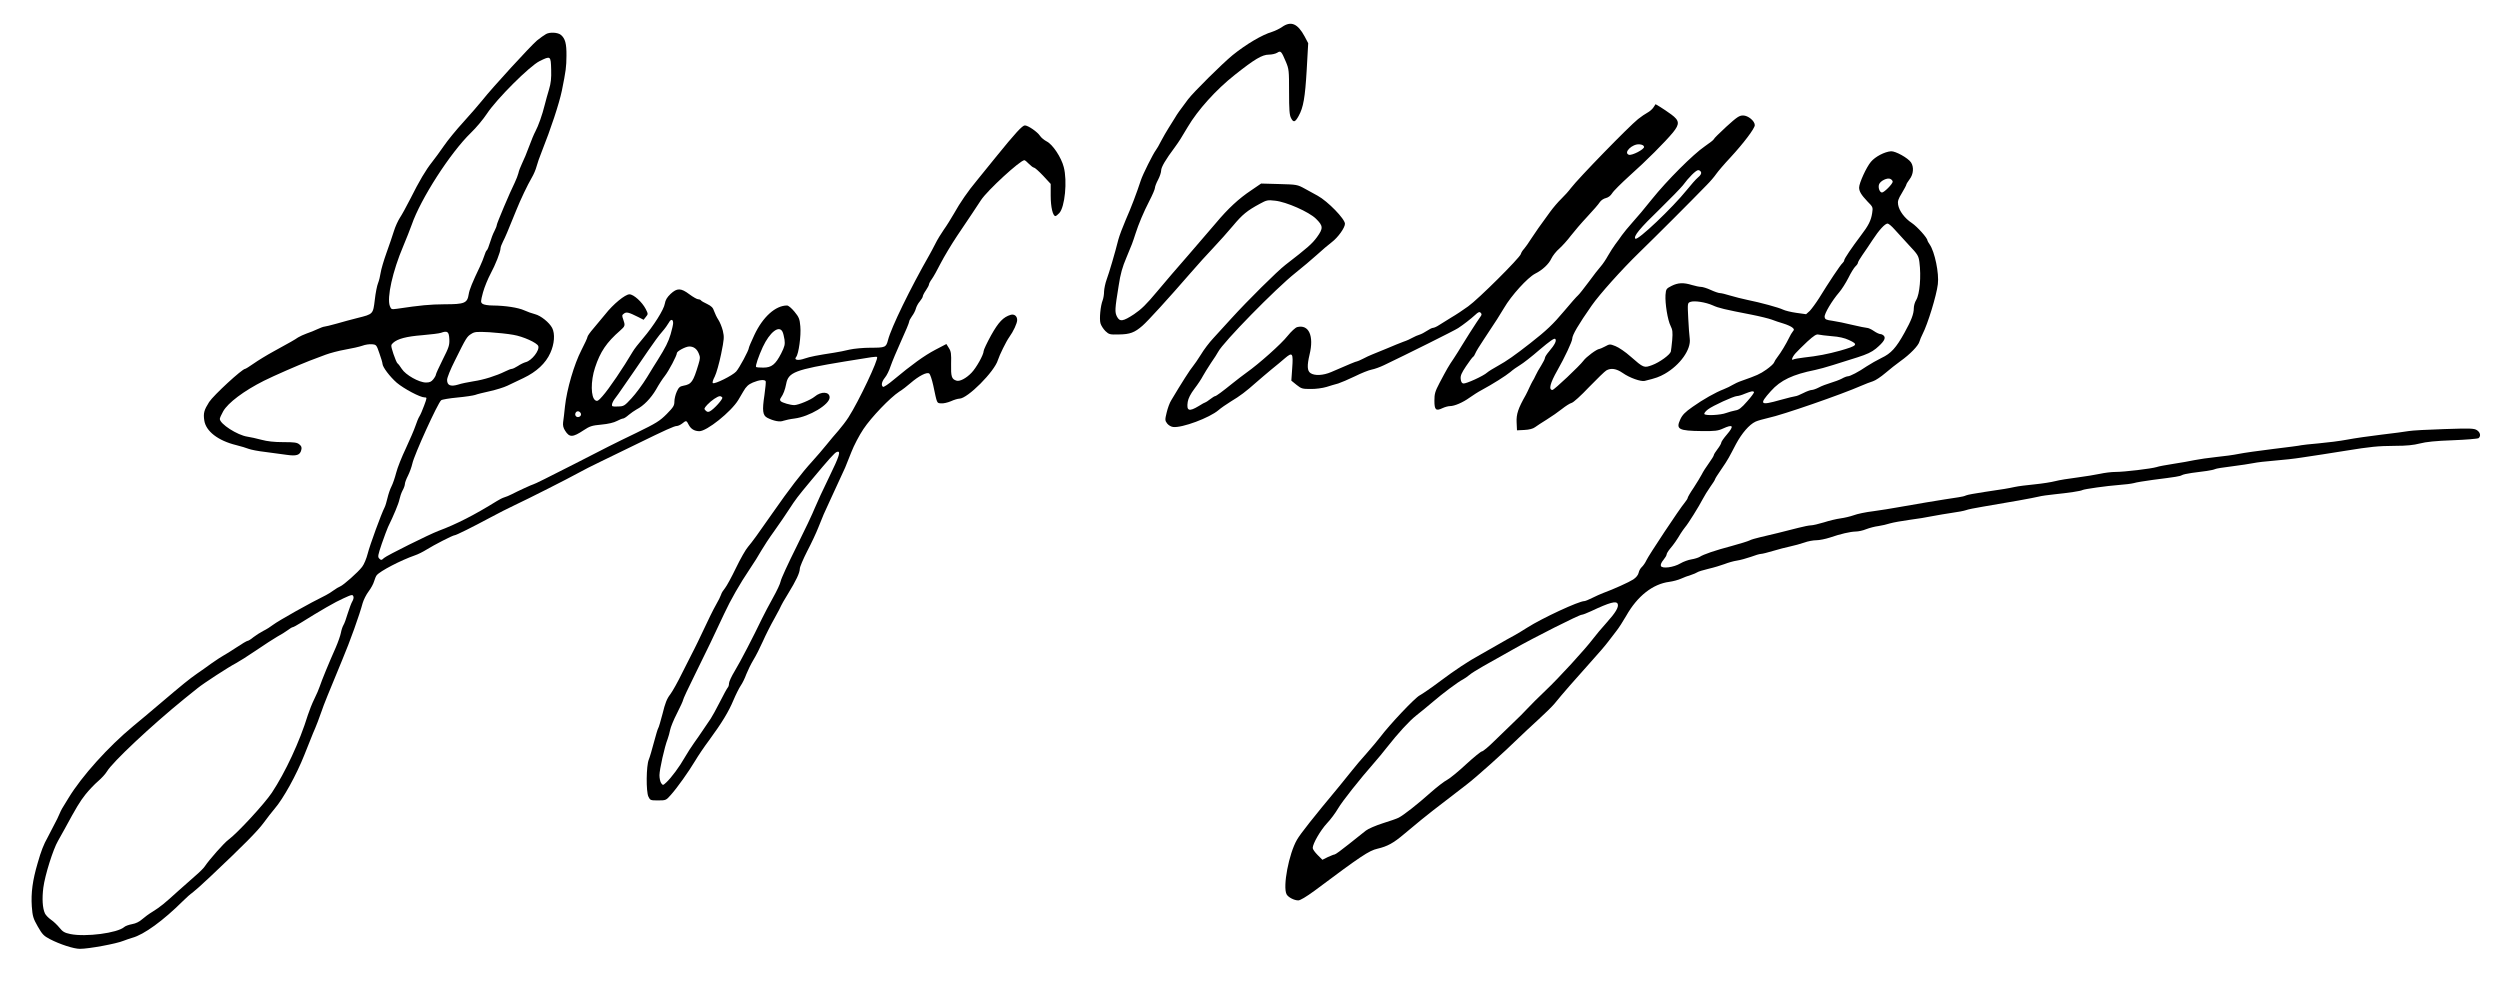
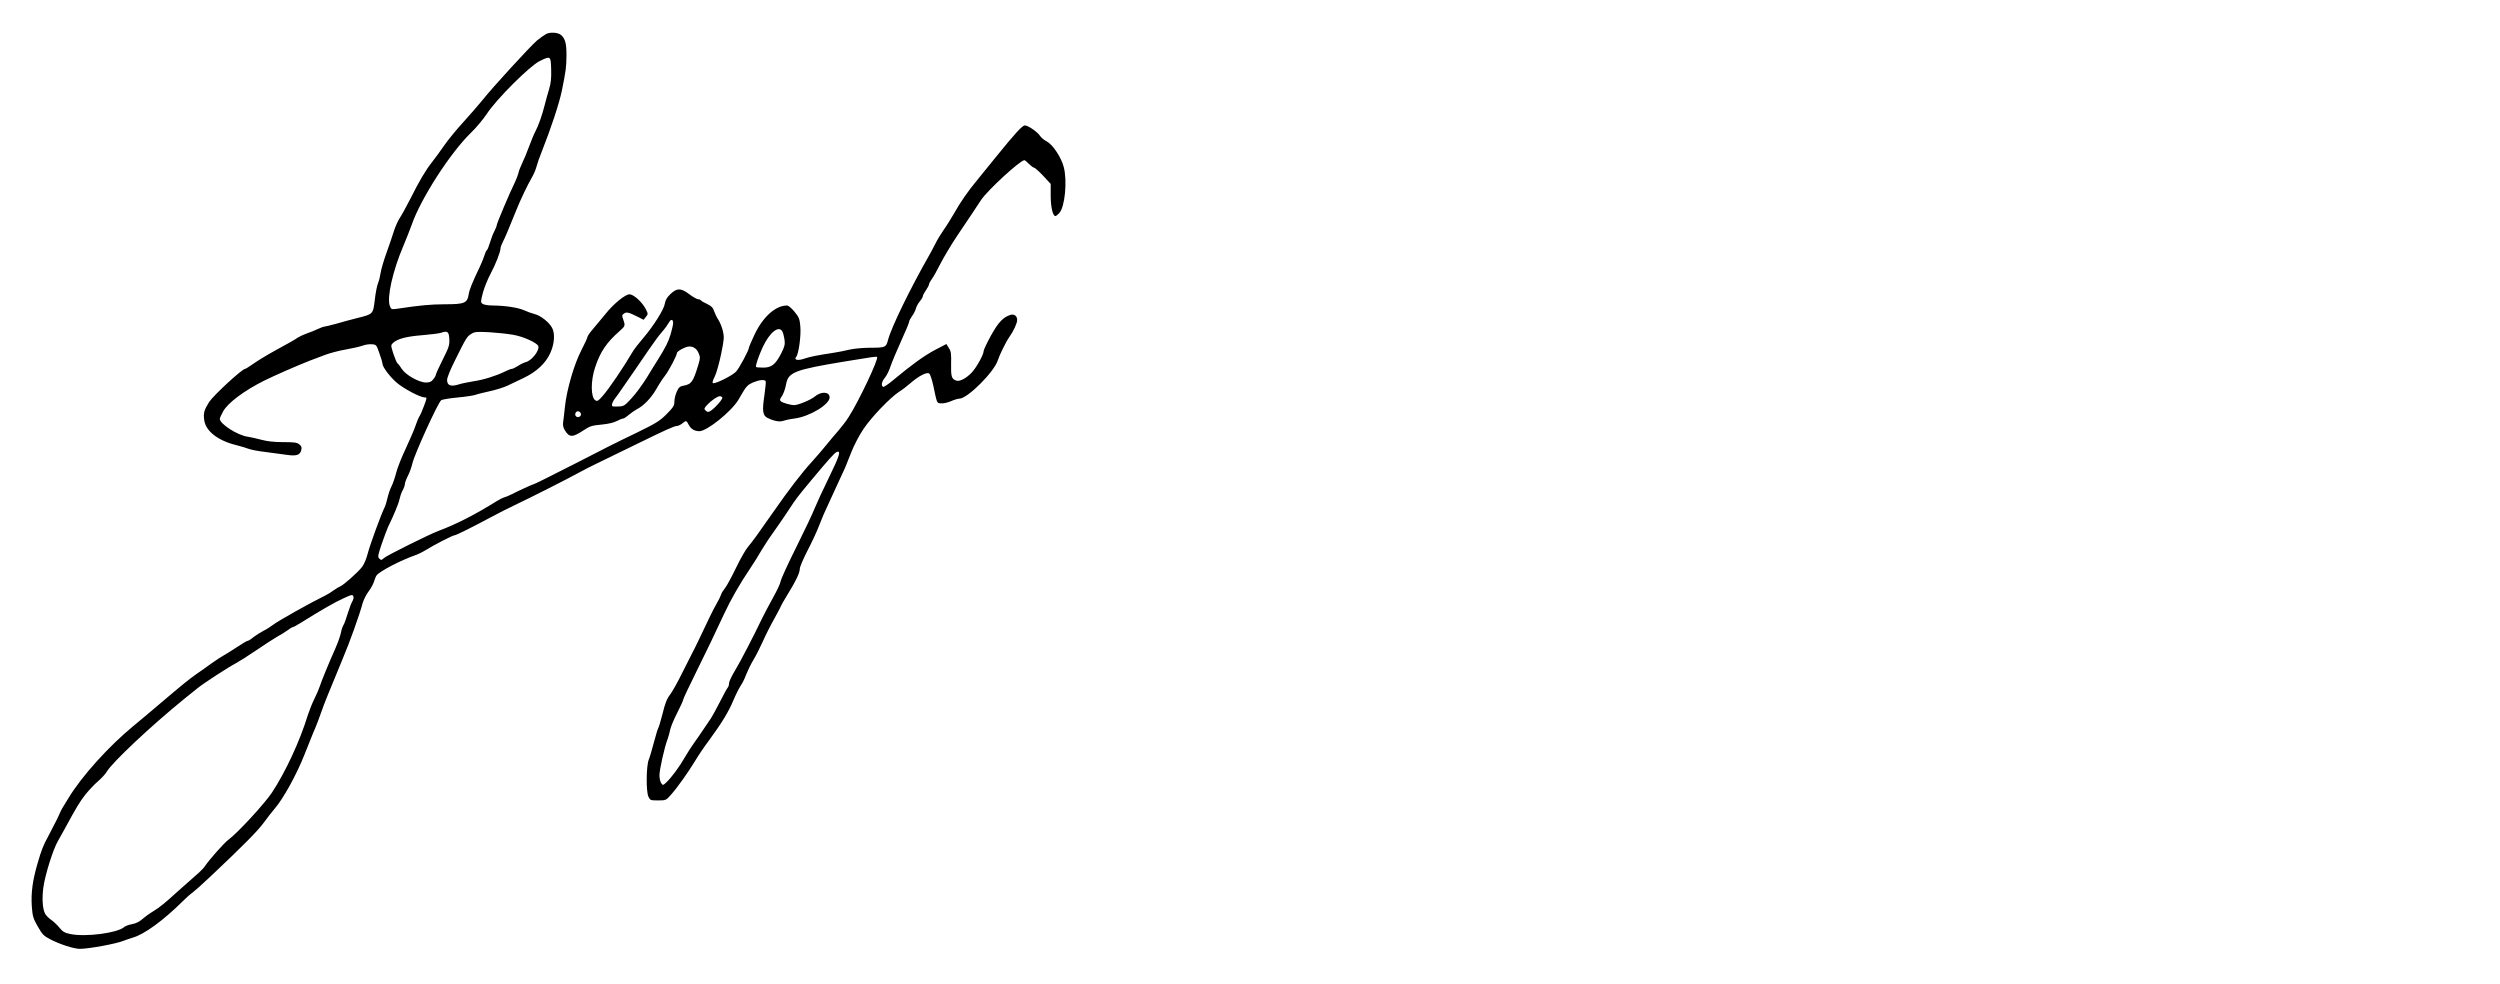
<svg xmlns="http://www.w3.org/2000/svg" version="1.0" width="2013pt" height="792pt" viewBox="0 0 2013 792" preserveAspectRatio="xMidYMid meet">
  <g transform="translate(0,792) scale(0.1,-0.1)" fill="#000000" stroke="none">
-     <path d="M10324 7703 c-21 -14 -57 -32 -80 -39 -84 -25 -211 -101 -319 -188 -84 -69 -315 -298 -359 -356 -73 -98 -85 -114 -106 -150 -11 -19 -34 -55 -50 -80 -16 -25 -43 -72 -60 -104 -16 -33 -36 -66 -43 -75 -21 -27 -106 -196 -121 -243 -33 -101 -78 -220 -121 -317 -25 -58 -52 -130 -60 -160 -27 -108 -74 -267 -94 -321 -11 -30 -20 -74 -21 -97 0 -23 -5 -54 -11 -70 -18 -45 -28 -151 -18 -186 5 -18 23 -46 40 -63 29 -27 35 -29 109 -27 88 1 126 15 189 70 41 35 209 219 391 429 52 60 133 150 180 199 47 50 118 129 158 177 75 90 114 122 216 177 55 30 63 32 123 25 90 -9 273 -90 329 -145 59 -58 60 -77 8 -149 -40 -54 -74 -84 -254 -223 -64 -49 -305 -288 -435 -431 -50 -54 -115 -126 -146 -160 -31 -33 -76 -92 -99 -131 -24 -38 -53 -81 -65 -95 -19 -21 -92 -135 -174 -273 -13 -20 -29 -65 -37 -99 -14 -58 -14 -64 4 -88 11 -14 31 -26 48 -28 72 -9 294 74 366 136 18 16 63 47 100 70 72 43 120 79 202 152 28 25 83 71 121 103 39 31 89 73 112 93 60 51 67 42 58 -80 l-7 -101 42 -34 c39 -31 47 -33 113 -33 40 -1 97 7 127 16 30 10 73 22 95 28 22 7 83 33 135 58 52 26 113 50 135 54 22 4 67 20 100 36 174 83 574 282 596 298 43 28 102 74 137 106 25 24 35 27 44 18 10 -10 10 -16 0 -30 -7 -9 -21 -30 -32 -47 -10 -16 -36 -56 -57 -88 -21 -33 -49 -78 -63 -101 -14 -24 -43 -70 -64 -102 -44 -65 -53 -81 -115 -198 -36 -69 -41 -87 -41 -143 0 -74 12 -85 66 -59 19 9 46 16 59 16 37 0 104 29 158 68 27 19 70 47 97 61 89 48 195 115 231 145 19 17 54 42 78 56 24 14 95 69 158 124 83 70 118 95 126 87 13 -13 -3 -46 -50 -101 -18 -21 -33 -44 -33 -52 0 -8 -14 -35 -30 -61 -17 -26 -37 -62 -45 -80 -8 -18 -19 -39 -25 -47 -5 -8 -16 -31 -25 -50 -8 -19 -22 -46 -29 -60 -62 -109 -77 -155 -74 -220 l3 -65 60 3 c39 2 69 10 85 22 14 11 57 38 95 62 39 24 93 62 122 85 29 23 63 45 78 49 14 3 75 58 141 128 64 66 126 126 138 133 38 22 81 15 132 -20 57 -40 146 -71 177 -64 94 23 117 32 162 57 124 71 213 197 201 283 -3 23 -9 97 -12 164 -6 122 -6 123 17 132 32 12 123 -2 181 -28 46 -21 91 -32 313 -75 66 -13 138 -31 160 -39 22 -9 65 -23 95 -32 30 -9 63 -24 73 -33 15 -13 15 -17 3 -31 -8 -9 -21 -32 -30 -51 -23 -48 -67 -121 -93 -154 -12 -15 -25 -36 -28 -45 -3 -10 -31 -35 -62 -57 -53 -37 -76 -47 -198 -90 -27 -9 -61 -25 -75 -34 -14 -9 -45 -24 -70 -34 -67 -26 -165 -81 -251 -142 -60 -42 -82 -64 -99 -101 -37 -80 -14 -92 176 -94 103 -1 128 2 167 20 83 38 93 23 32 -48 -25 -29 -45 -58 -45 -65 0 -7 -13 -30 -30 -52 -16 -21 -30 -43 -30 -49 0 -5 -18 -35 -40 -65 -22 -30 -48 -71 -57 -90 -10 -19 -39 -67 -65 -107 -27 -39 -48 -76 -48 -81 0 -6 -11 -23 -24 -39 -41 -48 -294 -430 -309 -465 -8 -18 -24 -41 -35 -52 -12 -10 -24 -31 -27 -47 -4 -19 -20 -39 -44 -55 -34 -22 -155 -77 -242 -109 -19 -7 -59 -25 -87 -39 -28 -14 -57 -26 -64 -26 -45 0 -340 -137 -461 -214 -31 -20 -76 -47 -99 -60 -24 -12 -92 -51 -153 -86 -60 -35 -119 -68 -130 -74 -87 -47 -200 -122 -312 -206 -73 -55 -150 -108 -171 -119 -38 -19 -243 -236 -318 -336 -21 -27 -70 -86 -109 -130 -40 -44 -93 -107 -119 -140 -26 -33 -72 -89 -101 -125 -214 -257 -314 -384 -341 -431 -66 -113 -116 -379 -84 -440 13 -24 61 -49 94 -49 16 0 64 29 130 77 377 282 439 323 507 339 81 19 129 45 215 118 105 88 189 157 234 191 48 36 144 111 265 204 83 63 310 267 430 385 28 27 95 90 150 140 55 50 115 109 133 131 58 72 175 206 287 330 61 67 126 143 145 169 19 26 49 65 66 86 18 22 53 77 79 122 90 159 214 256 347 273 29 4 71 15 93 25 22 10 58 24 80 30 22 7 45 17 52 22 6 5 47 18 90 28 44 10 102 28 129 38 28 11 72 24 100 28 27 4 77 18 112 30 34 13 71 24 82 24 10 0 54 11 97 24 43 13 105 29 138 36 33 7 84 21 113 31 29 11 73 19 98 19 24 0 73 10 107 21 87 30 166 48 209 49 21 0 59 8 85 19 26 10 71 22 98 25 28 4 70 14 95 22 25 7 95 20 155 28 61 8 144 21 185 30 41 8 113 20 160 27 47 6 96 16 110 21 14 6 75 18 135 28 206 34 410 71 450 81 22 6 81 14 130 19 108 11 211 26 223 34 14 8 199 34 294 41 47 3 101 10 120 15 18 6 87 17 153 26 190 24 219 29 234 38 8 5 43 13 80 18 36 5 91 12 121 16 30 4 60 11 67 15 6 4 67 14 135 22 67 9 146 20 173 26 28 6 104 15 170 20 66 5 165 16 220 25 55 8 129 19 165 25 36 5 121 19 190 30 198 32 256 38 395 39 93 0 150 6 200 19 50 13 126 21 265 26 107 4 201 12 208 17 20 17 14 46 -13 64 -23 15 -51 16 -263 9 -130 -4 -259 -11 -287 -16 -27 -5 -126 -18 -220 -29 -93 -11 -217 -29 -275 -40 -58 -11 -161 -24 -230 -30 -69 -6 -132 -13 -140 -15 -8 -3 -109 -16 -225 -30 -115 -14 -241 -32 -280 -40 -38 -8 -119 -19 -180 -25 -60 -6 -139 -18 -175 -25 -36 -8 -112 -21 -170 -30 -58 -9 -119 -20 -135 -26 -43 -13 -259 -39 -330 -39 -33 0 -89 -7 -125 -15 -36 -8 -119 -21 -185 -30 -66 -8 -145 -21 -175 -29 -30 -8 -106 -20 -167 -26 -62 -6 -134 -15 -160 -21 -61 -13 -80 -16 -242 -40 -73 -11 -141 -23 -150 -28 -9 -5 -36 -12 -61 -15 -105 -15 -421 -68 -495 -82 -44 -8 -129 -22 -189 -30 -60 -7 -132 -22 -160 -33 -28 -10 -76 -21 -106 -25 -30 -4 -90 -18 -133 -32 -43 -13 -90 -24 -104 -24 -14 0 -60 -9 -102 -20 -104 -27 -234 -59 -309 -76 -35 -8 -73 -19 -85 -26 -12 -6 -76 -26 -142 -44 -136 -36 -229 -68 -259 -88 -12 -7 -41 -16 -66 -20 -25 -4 -64 -18 -88 -32 -55 -33 -149 -45 -158 -21 -4 10 4 29 20 48 14 17 26 37 26 44 0 8 13 29 28 47 30 35 56 73 85 122 11 17 27 40 36 51 24 27 113 170 141 225 13 25 40 69 61 99 22 30 39 58 39 62 0 4 21 38 47 75 26 37 54 81 63 98 10 17 36 67 59 111 47 87 106 156 157 180 17 8 64 21 103 30 111 23 587 188 751 260 30 13 71 29 91 35 20 6 65 36 100 66 35 30 91 74 123 97 75 53 144 124 152 157 4 14 15 41 25 60 41 79 112 309 123 402 11 87 -25 261 -66 320 -10 14 -18 29 -18 32 0 20 -82 111 -125 140 -58 38 -103 98 -111 148 -5 27 1 46 30 93 20 33 36 64 36 68 0 5 12 24 26 43 32 41 36 99 12 136 -24 36 -125 92 -161 90 -52 -4 -127 -43 -162 -85 -36 -42 -95 -171 -95 -207 0 -31 17 -59 67 -112 45 -45 45 -47 38 -94 -9 -59 -29 -100 -92 -182 -71 -94 -133 -185 -133 -198 0 -6 -7 -17 -15 -24 -15 -12 -111 -156 -187 -280 -26 -41 -60 -87 -75 -103 l-30 -27 -79 11 c-43 6 -91 18 -107 26 -32 16 -181 57 -286 78 -41 9 -104 24 -139 35 -35 11 -72 20 -83 20 -10 0 -43 11 -73 25 -30 14 -66 25 -79 25 -13 0 -46 7 -73 15 -68 21 -112 19 -164 -7 -43 -22 -45 -25 -49 -73 -4 -68 17 -202 41 -249 16 -32 18 -50 13 -115 -4 -42 -9 -83 -11 -92 -7 -26 -91 -87 -151 -109 -65 -24 -68 -23 -173 69 -41 37 -96 74 -122 84 -45 18 -47 17 -84 -3 -21 -11 -42 -20 -46 -20 -19 0 -106 -64 -128 -95 -30 -41 -236 -235 -249 -235 -33 0 -19 55 39 157 59 103 120 234 120 255 0 30 50 115 157 268 63 90 241 289 381 425 149 145 410 406 544 544 29 29 64 70 78 91 14 20 65 80 114 132 107 116 196 234 196 260 0 34 -54 78 -94 78 -31 0 -49 -12 -136 -91 -55 -51 -100 -95 -100 -100 0 -5 -33 -30 -72 -57 -94 -64 -304 -274 -427 -427 -52 -66 -123 -150 -156 -186 -33 -37 -71 -83 -85 -103 -14 -20 -37 -53 -53 -73 -15 -20 -41 -61 -59 -92 -17 -31 -43 -69 -58 -86 -15 -16 -59 -73 -97 -125 -39 -52 -78 -102 -87 -109 -10 -8 -60 -65 -112 -127 -87 -104 -143 -157 -271 -257 -125 -98 -194 -146 -258 -181 -38 -21 -79 -46 -90 -56 -29 -27 -171 -92 -192 -88 -12 2 -19 14 -21 37 -3 26 7 48 43 102 25 37 50 71 56 75 6 3 14 16 19 29 5 13 35 63 67 110 103 155 131 199 164 255 58 100 189 244 250 276 60 30 111 78 131 122 11 23 40 60 65 81 24 22 66 68 92 103 27 35 86 104 132 153 47 50 92 102 101 117 10 15 31 29 49 33 20 5 37 18 50 38 10 18 74 81 141 142 134 119 286 272 349 348 56 69 53 96 -13 145 -29 21 -70 49 -90 61 l-37 22 -17 -26 c-9 -14 -31 -33 -48 -42 -17 -9 -51 -32 -76 -52 -74 -59 -480 -476 -541 -556 -16 -22 -51 -61 -77 -86 -26 -25 -66 -72 -90 -105 -94 -129 -108 -149 -149 -211 -23 -36 -50 -75 -61 -87 -11 -11 -23 -30 -26 -42 -10 -32 -342 -363 -424 -421 -40 -29 -100 -69 -135 -89 -34 -21 -78 -48 -98 -61 -19 -13 -42 -23 -50 -23 -8 0 -30 -11 -49 -24 -19 -13 -46 -27 -60 -31 -14 -4 -39 -15 -55 -24 -17 -10 -50 -25 -75 -33 -25 -9 -83 -33 -130 -53 -47 -20 -101 -42 -120 -49 -20 -8 -53 -23 -75 -35 -22 -11 -44 -21 -48 -21 -8 0 -63 -23 -208 -86 -65 -28 -134 -31 -167 -8 -26 18 -28 60 -7 149 37 151 -6 245 -100 221 -14 -4 -47 -34 -77 -71 -50 -64 -231 -225 -330 -295 -27 -19 -77 -58 -111 -85 -83 -67 -134 -105 -143 -105 -4 0 -22 -11 -40 -25 -18 -14 -35 -25 -38 -25 -3 0 -28 -13 -54 -30 -78 -47 -99 -39 -88 34 5 29 22 63 55 107 27 35 57 81 67 101 11 20 40 67 65 105 26 37 52 78 58 90 39 76 464 510 623 636 53 42 130 107 171 144 41 38 96 84 121 103 50 38 106 116 106 148 0 39 -138 181 -220 226 -21 12 -67 37 -102 56 -62 34 -65 34 -208 38 l-145 4 -79 -54 c-101 -67 -188 -148 -285 -264 -42 -50 -141 -165 -221 -257 -80 -91 -194 -224 -254 -296 -85 -102 -125 -141 -184 -181 -90 -59 -115 -63 -138 -19 -18 36 -17 59 14 249 14 94 30 150 62 225 44 104 50 121 74 195 24 75 64 171 111 262 25 48 45 95 45 105 0 10 11 39 25 65 14 26 25 60 25 75 0 27 36 88 110 187 32 44 53 76 105 165 79 134 227 299 378 418 159 126 220 163 275 163 23 0 53 7 66 15 29 19 34 13 70 -72 25 -59 26 -71 26 -243 0 -144 3 -187 16 -211 19 -38 33 -34 61 17 38 68 52 148 65 371 l12 215 -29 55 c-56 103 -109 126 -181 76z m2914 -965 c4 -20 -99 -73 -123 -64 -45 17 27 88 85 84 23 -2 36 -9 38 -20z m459 -204 c4 -11 -4 -26 -25 -43 -17 -14 -57 -60 -90 -101 -116 -144 -396 -410 -414 -392 -18 18 36 84 197 239 86 84 169 170 185 190 47 64 106 123 124 123 9 0 19 -7 23 -16z m1543 -77 c0 -18 -69 -87 -86 -87 -19 0 -33 39 -24 65 10 29 68 57 92 44 10 -5 18 -15 18 -22z m14 -383 c23 -26 75 -83 117 -128 71 -75 77 -85 84 -136 15 -115 3 -258 -26 -306 -11 -17 -19 -47 -19 -65 0 -47 -20 -99 -75 -198 -67 -121 -108 -167 -185 -203 -35 -17 -89 -48 -120 -68 -64 -44 -133 -80 -152 -80 -7 0 -29 -8 -48 -19 -19 -10 -60 -25 -90 -34 -30 -9 -73 -25 -95 -37 -21 -11 -47 -20 -57 -20 -10 0 -41 -11 -68 -25 -27 -14 -55 -25 -62 -25 -7 0 -63 -14 -125 -31 -162 -46 -171 -36 -74 72 78 88 177 134 356 170 28 6 93 23 145 40 52 16 141 44 197 62 75 24 114 42 148 70 62 52 81 82 65 102 -7 8 -20 15 -29 15 -9 0 -33 11 -53 25 -20 14 -45 25 -55 25 -9 0 -62 11 -118 24 -55 14 -127 28 -160 33 -52 7 -60 11 -63 31 -4 25 60 132 117 198 20 23 53 75 74 116 20 41 46 83 57 93 11 10 20 23 20 29 0 6 16 34 35 61 20 28 56 82 81 120 54 83 102 135 123 135 8 0 33 -21 55 -46z m-504 -861 c57 -4 102 -14 138 -31 78 -36 70 -45 -73 -86 -98 -27 -180 -43 -291 -55 -39 -5 -76 -11 -83 -15 -21 -13 -11 19 17 50 15 17 58 59 95 94 53 48 73 61 90 56 12 -3 60 -9 107 -13z m-627 -449 c4 -4 -21 -38 -54 -75 -48 -55 -68 -70 -97 -74 -20 -4 -53 -13 -72 -20 -46 -18 -172 -24 -177 -8 -2 6 11 23 30 37 38 29 206 106 233 107 11 0 39 8 64 19 51 20 64 23 73 14z m-1097 -1707 c9 -26 -17 -70 -90 -151 -40 -44 -89 -103 -110 -131 -62 -82 -274 -314 -381 -415 -55 -52 -120 -117 -145 -144 -25 -27 -76 -79 -115 -115 -38 -36 -107 -103 -153 -148 -46 -46 -91 -83 -99 -83 -8 0 -66 -47 -128 -104 -62 -58 -131 -114 -152 -125 -22 -11 -82 -57 -134 -103 -104 -93 -216 -181 -257 -202 -15 -8 -73 -28 -128 -45 -56 -18 -117 -44 -136 -59 -20 -15 -81 -64 -137 -109 -57 -46 -108 -83 -114 -83 -6 0 -30 -10 -55 -21 l-44 -22 -39 39 c-21 21 -39 46 -39 56 0 35 63 143 114 198 29 30 69 84 90 120 34 58 169 229 296 374 25 28 68 80 95 115 96 122 183 216 240 261 32 25 92 74 134 110 79 68 202 160 242 180 13 7 35 22 49 34 14 13 66 45 115 73 50 28 158 89 240 135 167 95 531 278 551 278 8 0 42 13 76 29 151 71 203 85 214 58z" />
    <path d="M4397 7646 c-15 -8 -48 -32 -73 -52 -50 -42 -363 -383 -440 -481 -27 -34 -96 -113 -152 -175 -57 -62 -128 -149 -158 -193 -30 -44 -73 -102 -95 -130 -50 -63 -102 -150 -175 -296 -32 -63 -70 -132 -85 -154 -14 -22 -36 -69 -47 -105 -11 -36 -38 -115 -60 -176 -22 -61 -43 -133 -47 -160 -4 -27 -13 -65 -21 -84 -8 -19 -20 -79 -26 -133 -14 -117 -13 -116 -138 -147 -47 -12 -123 -32 -170 -46 -47 -13 -91 -24 -98 -24 -7 0 -31 -9 -55 -20 -23 -11 -62 -27 -87 -35 -24 -9 -56 -23 -70 -32 -29 -20 -59 -37 -196 -112 -55 -30 -127 -74 -161 -98 -34 -24 -65 -43 -69 -43 -24 0 -254 -212 -290 -267 -41 -65 -48 -90 -39 -149 13 -86 110 -162 257 -198 37 -9 82 -23 100 -30 18 -7 78 -19 133 -25 55 -7 132 -17 171 -23 82 -12 110 -3 120 39 5 20 2 31 -16 45 -18 15 -40 18 -129 18 -73 0 -128 6 -176 19 -39 10 -89 22 -113 25 -81 12 -222 103 -222 143 0 7 12 35 27 61 39 69 167 165 328 246 84 42 275 125 367 161 38 14 96 36 130 49 35 13 106 32 158 41 52 9 114 23 137 31 23 9 58 14 78 12 35 -3 37 -5 60 -73 14 -38 25 -77 25 -85 1 -26 59 -103 115 -152 57 -48 188 -118 224 -118 20 0 20 -1 -4 -66 -13 -36 -30 -75 -38 -87 -8 -12 -22 -47 -32 -77 -10 -30 -45 -111 -77 -180 -33 -69 -68 -157 -78 -197 -10 -39 -27 -89 -38 -110 -11 -21 -25 -63 -32 -93 -7 -30 -17 -64 -23 -75 -26 -50 -120 -307 -136 -372 -10 -40 -30 -88 -45 -107 -32 -43 -151 -148 -177 -158 -11 -4 -34 -18 -52 -31 -18 -13 -45 -31 -62 -39 -127 -62 -381 -205 -425 -238 -19 -15 -55 -38 -80 -50 -25 -13 -61 -36 -80 -51 -19 -16 -40 -29 -46 -29 -6 0 -47 -24 -90 -53 -44 -29 -90 -58 -104 -65 -14 -7 -56 -35 -95 -62 -38 -28 -92 -66 -120 -85 -64 -45 -111 -83 -290 -235 -81 -69 -181 -153 -224 -188 -199 -165 -412 -401 -519 -577 -23 -38 -47 -77 -52 -85 -5 -8 -16 -31 -24 -50 -8 -19 -21 -46 -29 -60 -8 -14 -22 -41 -31 -60 -9 -19 -23 -46 -31 -60 -34 -60 -54 -112 -82 -210 -41 -139 -54 -240 -47 -348 6 -80 11 -97 48 -162 36 -63 48 -76 98 -102 81 -42 192 -78 241 -78 72 0 295 41 352 65 17 7 48 17 70 24 94 25 250 139 408 296 28 28 62 58 76 67 14 10 80 68 145 130 266 251 380 366 429 433 28 39 68 89 88 113 70 81 176 273 239 432 34 85 65 164 70 175 22 48 58 143 70 180 13 41 58 152 165 410 63 149 140 365 165 459 8 27 29 69 48 94 19 25 39 62 44 81 6 20 15 42 21 49 27 34 195 121 307 160 25 8 68 30 95 47 59 37 211 115 225 115 12 0 143 65 290 144 58 31 145 76 195 99 111 52 429 213 510 258 33 19 116 61 185 94 68 33 199 96 290 141 229 112 299 144 320 144 9 0 29 9 43 20 32 26 34 26 52 -10 18 -34 45 -51 85 -52 59 -2 257 156 315 252 6 9 24 40 40 68 23 40 40 56 77 72 50 21 93 26 103 11 3 -5 -2 -56 -10 -113 -19 -124 -14 -163 23 -182 51 -26 102 -36 130 -24 15 5 55 14 89 18 120 15 283 113 283 170 0 47 -68 51 -121 6 -31 -26 -132 -68 -164 -68 -30 0 -96 19 -108 31 -9 9 -8 16 1 29 19 27 33 63 42 110 17 95 71 115 470 181 231 38 256 42 262 36 14 -15 -148 -358 -230 -485 -19 -30 -56 -78 -81 -107 -25 -28 -68 -79 -96 -114 -27 -34 -80 -95 -116 -135 -84 -92 -187 -226 -315 -410 -118 -170 -170 -241 -201 -277 -18 -20 -62 -97 -97 -170 -35 -73 -75 -146 -88 -162 -14 -17 -29 -40 -32 -53 -4 -13 -22 -49 -40 -80 -29 -52 -49 -93 -148 -302 -17 -36 -38 -76 -45 -90 -8 -14 -43 -84 -79 -156 -35 -72 -79 -151 -98 -176 -26 -33 -41 -71 -61 -154 -16 -60 -31 -114 -36 -119 -4 -6 -19 -57 -34 -113 -15 -57 -33 -119 -41 -138 -21 -49 -23 -259 -3 -299 14 -29 17 -30 78 -30 63 0 64 1 103 45 51 57 142 185 196 275 23 39 73 113 112 165 104 142 157 230 195 321 19 45 46 99 59 118 14 20 34 61 45 92 12 30 37 82 57 115 20 32 54 100 76 149 22 50 64 133 94 186 30 54 54 100 54 103 0 3 25 46 55 95 66 108 94 167 95 202 0 14 27 77 59 140 33 63 74 150 91 194 32 82 48 119 93 215 28 61 101 218 122 265 7 17 30 73 50 125 20 52 64 136 97 185 64 96 215 253 288 301 25 15 66 47 91 69 67 58 133 92 151 77 8 -6 22 -49 32 -94 32 -151 28 -143 63 -146 18 -2 53 6 79 17 26 12 57 21 69 21 65 0 282 217 310 311 12 39 67 151 91 184 34 47 64 112 64 138 0 32 -23 50 -52 42 -60 -18 -98 -58 -158 -165 -33 -60 -60 -117 -60 -127 0 -29 -59 -135 -98 -175 -42 -44 -95 -72 -121 -63 -39 12 -45 33 -43 134 2 82 0 101 -18 129 l-20 32 -90 -47 c-89 -47 -187 -118 -335 -241 -41 -35 -79 -60 -85 -57 -17 11 -11 42 15 74 14 16 35 58 46 93 12 35 50 126 85 203 35 76 64 146 64 154 0 8 11 28 23 45 13 17 27 44 31 60 4 16 18 43 32 59 13 16 24 34 24 40 0 7 11 29 25 49 14 20 25 42 25 48 0 6 10 26 23 43 13 18 45 75 71 127 27 52 86 151 132 220 46 69 101 150 121 180 20 30 52 79 72 109 52 79 316 321 349 321 5 0 21 -13 37 -30 16 -16 34 -30 41 -30 6 0 39 -29 73 -65 l61 -66 0 -95 c0 -91 17 -164 38 -164 5 0 19 11 31 24 45 48 66 258 36 371 -20 78 -89 182 -137 206 -21 11 -45 31 -54 45 -21 32 -96 84 -122 84 -20 0 -75 -59 -233 -254 -57 -70 -127 -156 -154 -190 -71 -85 -135 -178 -184 -266 -24 -41 -60 -100 -82 -130 -21 -30 -53 -82 -69 -115 -17 -33 -38 -73 -48 -90 -153 -268 -306 -582 -332 -683 -15 -59 -22 -62 -139 -62 -59 0 -134 -7 -170 -15 -36 -9 -92 -20 -125 -25 -137 -21 -193 -32 -237 -47 -53 -19 -89 -12 -69 12 21 25 41 173 34 247 -5 60 -11 74 -47 118 -24 29 -49 50 -60 50 -93 0 -195 -92 -263 -237 -24 -51 -44 -98 -44 -103 0 -20 -78 -165 -103 -192 -29 -32 -172 -103 -187 -93 -6 3 0 25 15 53 13 26 36 107 51 180 25 123 26 137 14 189 -8 31 -24 70 -36 88 -12 18 -27 49 -34 69 -9 29 -22 41 -56 58 -24 11 -47 24 -50 29 -3 5 -13 9 -22 9 -10 0 -41 18 -71 40 -69 52 -99 52 -152 3 -29 -28 -41 -49 -46 -78 -7 -47 -90 -179 -177 -281 -34 -39 -70 -86 -81 -105 -76 -129 -192 -301 -244 -359 -33 -38 -42 -43 -57 -34 -38 23 -39 155 -3 264 42 128 93 203 202 298 41 36 42 41 25 90 -11 30 -11 35 6 47 20 15 37 11 115 -28 l43 -22 19 24 c18 22 18 23 -2 63 -29 56 -97 118 -131 118 -34 0 -131 -79 -195 -161 -27 -33 -69 -84 -95 -114 -27 -31 -48 -61 -48 -68 0 -7 -22 -55 -49 -107 -58 -112 -117 -314 -132 -452 -5 -51 -12 -109 -15 -128 -3 -25 1 -45 16 -68 35 -56 61 -55 150 4 48 32 66 38 142 45 55 5 101 16 125 29 21 11 43 20 50 20 7 0 27 13 45 29 18 15 47 35 63 44 57 29 115 89 157 160 22 40 54 89 71 110 32 41 97 164 97 184 0 15 71 53 100 53 35 0 61 -19 76 -56 13 -30 12 -40 -2 -87 -43 -143 -56 -161 -122 -173 -28 -5 -38 -14 -53 -48 -10 -22 -19 -58 -19 -79 0 -33 -8 -46 -62 -101 -56 -56 -83 -73 -243 -151 -197 -95 -247 -121 -500 -251 -204 -104 -324 -164 -331 -164 -6 0 -122 -53 -174 -80 -19 -10 -46 -21 -60 -25 -14 -4 -41 -18 -60 -30 -177 -110 -325 -186 -470 -240 -72 -27 -416 -198 -438 -218 -20 -19 -24 -19 -38 -5 -14 14 -12 25 20 120 20 58 43 118 50 134 46 94 86 190 92 222 4 20 15 53 25 72 11 19 19 43 19 53 0 10 11 40 25 67 13 26 29 70 35 97 15 71 205 488 232 510 7 6 66 16 130 22 65 6 130 16 144 21 15 6 68 19 118 30 50 11 114 31 141 44 28 13 86 41 130 62 105 50 179 119 216 202 33 72 39 154 15 201 -23 44 -91 99 -138 111 -24 6 -63 20 -87 31 -48 22 -152 38 -252 39 -38 0 -73 6 -83 13 -17 13 -17 17 3 93 12 43 40 111 61 150 39 72 80 176 80 204 0 9 9 34 20 55 19 37 34 72 108 255 32 80 89 200 124 260 15 25 32 65 38 89 6 24 25 78 42 120 74 186 140 386 162 491 33 164 36 189 37 281 1 97 -10 139 -45 168 -24 20 -88 24 -119 7z m41 -286 c2 -71 -2 -109 -17 -159 -11 -37 -27 -93 -35 -126 -20 -81 -51 -168 -75 -213 -11 -20 -34 -75 -51 -122 -17 -47 -42 -107 -56 -135 -13 -27 -27 -63 -30 -80 -4 -16 -17 -50 -29 -75 -39 -78 -145 -329 -145 -342 0 -7 -9 -30 -19 -49 -11 -20 -27 -62 -36 -93 -9 -30 -20 -58 -25 -61 -5 -3 -14 -22 -20 -43 -6 -20 -22 -59 -35 -87 -62 -130 -85 -186 -91 -224 -11 -72 -33 -81 -193 -81 -120 -1 -195 -8 -383 -36 -46 -6 -48 -6 -59 22 -25 67 22 280 108 482 25 59 55 136 68 172 72 209 311 580 476 740 43 41 101 111 130 155 77 117 344 384 424 423 89 44 90 43 93 -68z m982 -2042 c0 -11 -9 -52 -20 -89 -19 -63 -40 -105 -105 -209 -13 -19 -51 -82 -86 -139 -35 -57 -91 -133 -124 -168 -57 -62 -62 -65 -110 -66 -45 -2 -50 0 -47 18 2 11 12 31 23 45 11 14 40 54 64 90 24 36 65 94 90 130 25 36 77 112 115 168 39 57 88 125 111 150 23 26 47 60 55 75 16 30 34 28 34 -5z m880 -68 c6 -10 13 -40 17 -65 5 -39 1 -55 -27 -111 -46 -89 -77 -114 -144 -114 -29 0 -55 2 -58 5 -7 8 20 87 54 161 56 119 130 177 158 124z m-2682 -60 c2 -50 -3 -66 -53 -165 -30 -60 -55 -115 -55 -121 0 -6 -9 -23 -21 -38 -16 -20 -29 -26 -59 -26 -56 0 -164 61 -195 110 -13 21 -29 41 -34 44 -6 4 -20 38 -33 76 -22 70 -22 71 -3 89 36 33 107 52 235 62 69 6 136 14 150 19 53 19 65 10 68 -50z m515 34 c79 -13 191 -64 201 -90 13 -34 -52 -118 -101 -130 -15 -4 -44 -18 -63 -31 -19 -12 -41 -23 -48 -23 -7 0 -32 -9 -55 -21 -71 -35 -172 -67 -254 -79 -43 -7 -99 -18 -125 -27 -60 -18 -88 -6 -88 38 0 18 27 85 63 156 91 184 97 193 131 214 28 18 42 19 146 14 63 -4 150 -13 193 -21z m1683 -505 c7 -11 -66 -93 -100 -111 -14 -7 -22 -6 -34 6 -15 14 -13 18 13 47 33 35 83 69 102 69 6 0 15 -5 19 -11z m-1138 -132 c4 -20 -25 -34 -40 -19 -15 15 -1 44 19 40 10 -2 19 -11 21 -21z m1998 -509 c-47 -95 -98 -207 -115 -248 -16 -41 -83 -183 -149 -315 -66 -132 -123 -256 -126 -275 -3 -19 -32 -80 -63 -135 -30 -55 -70 -129 -87 -165 -68 -142 -176 -351 -220 -423 -25 -41 -46 -86 -46 -99 0 -13 -4 -28 -10 -34 -5 -5 -34 -57 -63 -115 -30 -59 -63 -119 -74 -135 -11 -16 -37 -55 -59 -87 -21 -32 -56 -82 -76 -110 -21 -29 -54 -81 -75 -117 -41 -73 -108 -163 -148 -200 -26 -24 -27 -25 -41 -6 -8 11 -14 40 -14 64 0 45 41 229 66 292 7 19 16 52 20 73 4 21 28 81 55 133 27 53 49 101 49 107 0 7 42 98 94 202 94 189 163 334 238 495 50 108 126 241 203 355 34 50 76 117 94 150 19 33 66 105 106 160 39 55 93 133 119 174 52 80 65 98 180 236 146 175 187 220 204 226 36 13 21 -33 -62 -203z m-3830 -962 c3 -8 -1 -25 -9 -38 -8 -13 -24 -56 -37 -97 -12 -41 -27 -83 -35 -95 -7 -12 -16 -39 -20 -61 -4 -22 -23 -76 -42 -120 -54 -121 -113 -265 -128 -311 -7 -22 -27 -68 -44 -102 -17 -34 -40 -92 -52 -129 -66 -215 -181 -461 -290 -626 -61 -91 -277 -325 -349 -378 -34 -24 -156 -162 -191 -215 -8 -13 -42 -47 -75 -75 -32 -28 -95 -83 -139 -123 -113 -103 -143 -127 -205 -166 -30 -18 -69 -47 -87 -63 -20 -18 -49 -33 -79 -38 -26 -5 -55 -15 -63 -23 -55 -49 -311 -82 -434 -57 -48 10 -62 19 -88 51 -18 22 -48 51 -69 65 -20 14 -42 37 -48 50 -20 43 -24 120 -13 208 13 100 79 310 118 376 14 24 38 68 53 95 95 175 123 222 169 280 29 36 74 83 101 106 27 23 59 58 71 78 45 76 356 368 623 585 39 31 87 70 107 86 46 38 254 173 309 201 23 12 96 58 162 103 66 45 143 95 171 111 29 15 66 39 84 52 17 13 35 24 40 24 5 0 33 15 63 34 160 100 281 170 345 198 70 32 74 33 81 14z" />
  </g>
</svg>